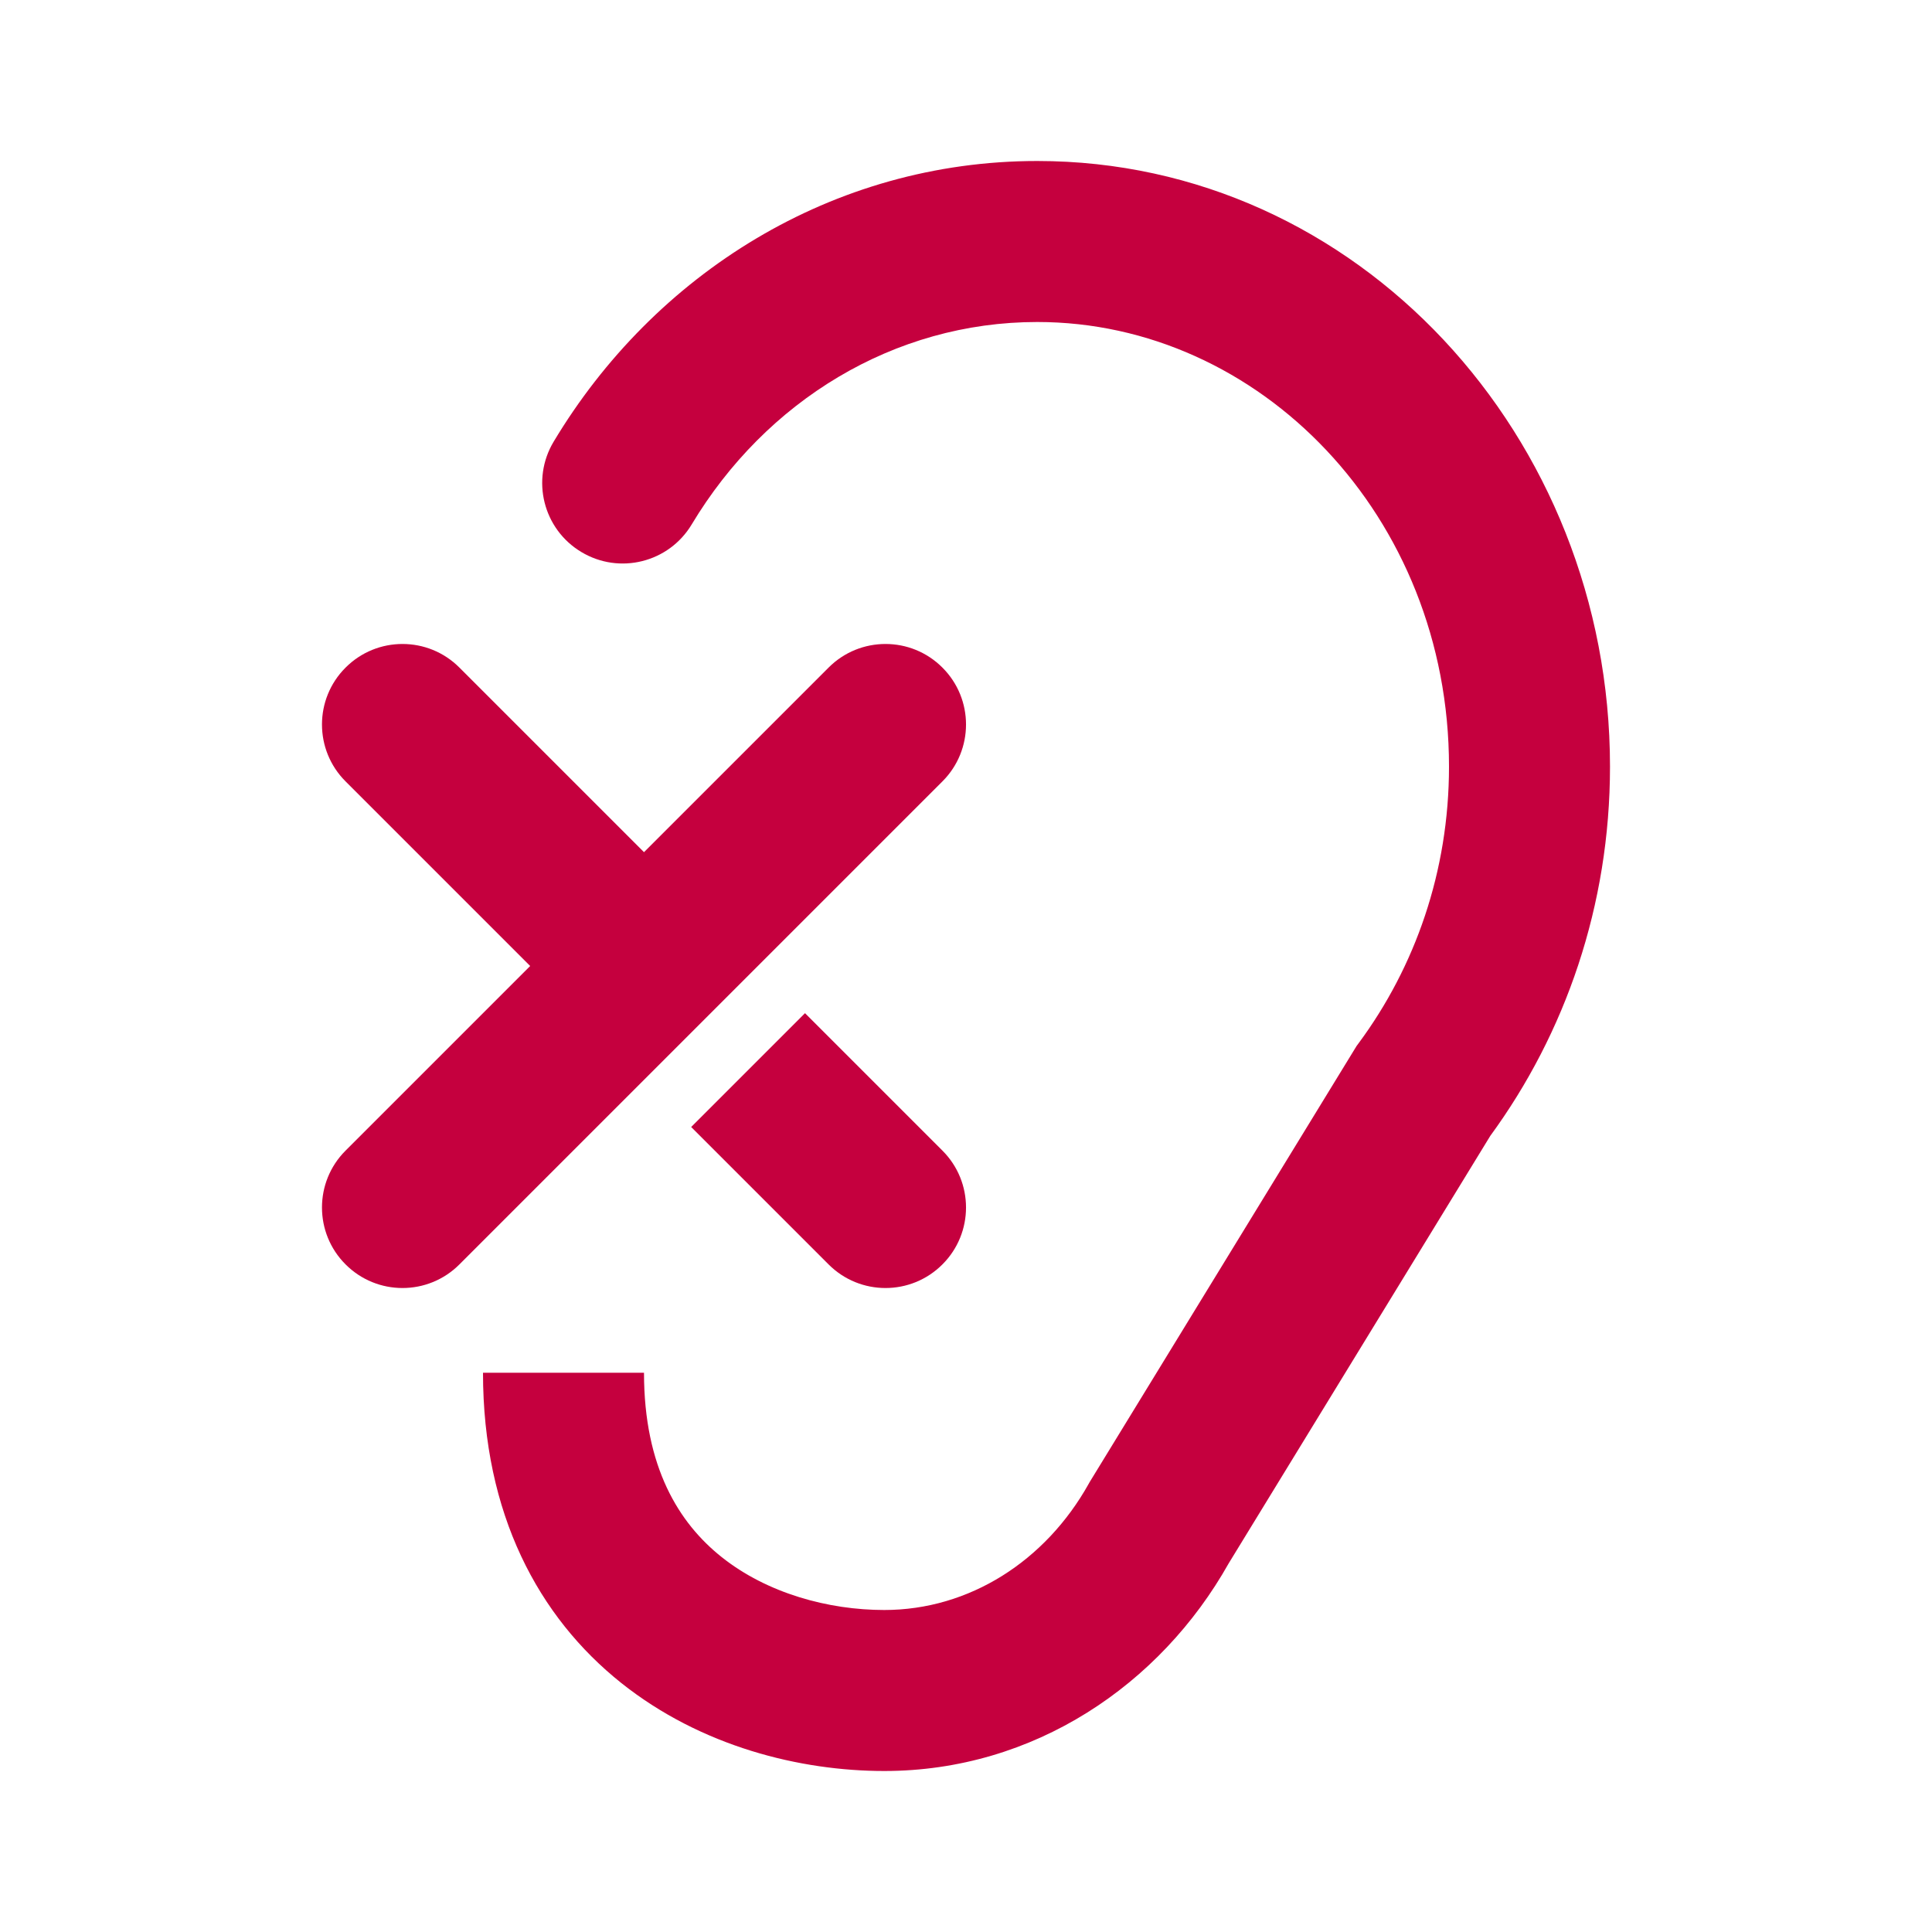
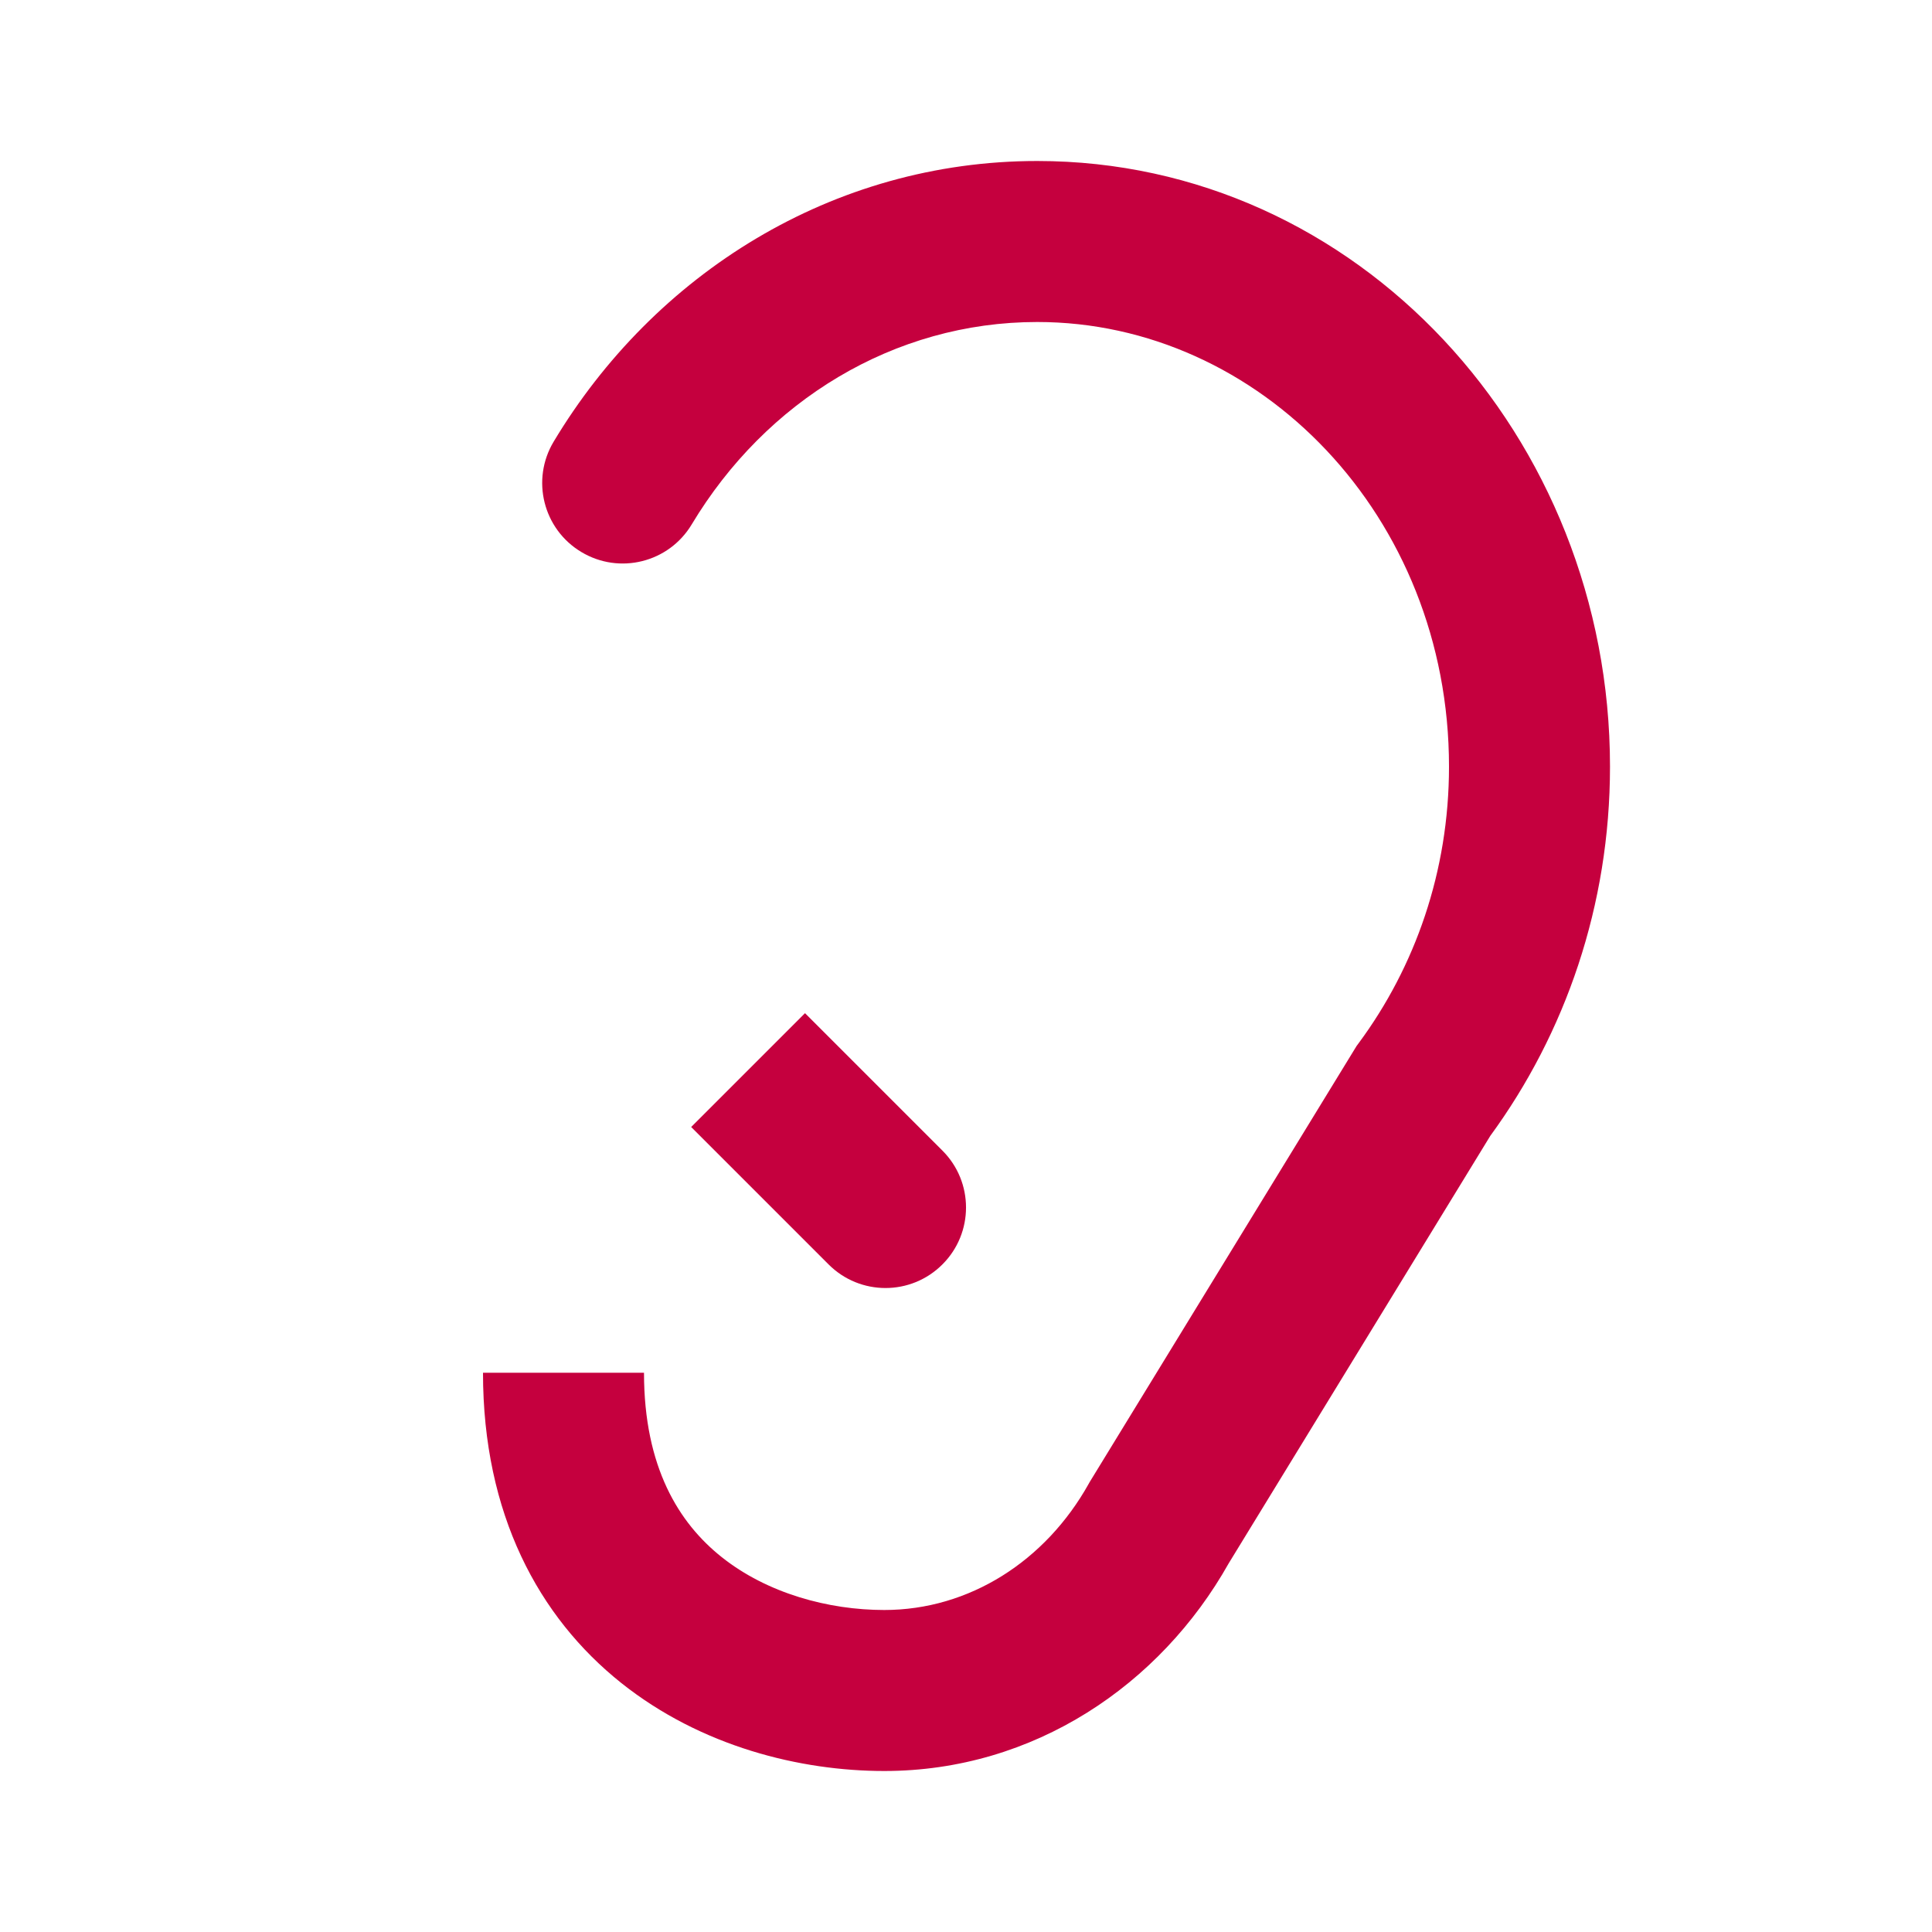
<svg xmlns="http://www.w3.org/2000/svg" width="24" height="24" viewBox="0 0 24 24" fill="none">
  <path d="M12.885 2C10.336 2 8.125 3.407 6.878 5.486C6.594 5.959 6.747 6.573 7.221 6.857C7.695 7.142 8.309 6.988 8.593 6.514C9.513 4.981 11.103 4 12.885 4C15.644 4 18 6.408 18 9.523C18 10.826 17.578 12.012 16.879 12.957L16.853 12.992L13.536 18.411L13.526 18.429C12.989 19.392 12.04 20 10.985 20C10.291 20 9.53 19.793 8.964 19.342C8.435 18.921 8 18.228 8 17.053H6C6 18.806 6.689 20.087 7.718 20.907C8.712 21.698 9.943 22 10.985 22C12.843 22 14.414 20.93 15.263 19.421L18.513 14.11C19.445 12.836 20 11.248 20 9.523C20 5.424 16.866 2 12.885 2Z" fill="#C5003E" />
-   <path d="M11.707 9.707C12.098 9.317 12.098 8.683 11.707 8.293C11.317 7.902 10.683 7.902 10.293 8.293L8 10.586L5.707 8.293C5.317 7.902 4.683 7.902 4.293 8.293C3.902 8.683 3.902 9.317 4.293 9.707L6.586 12L4.293 14.293C3.902 14.683 3.902 15.317 4.293 15.707C4.683 16.098 5.317 16.098 5.707 15.707L11.707 9.707Z" fill="#C5003E" />
  <path d="M11.707 15.707C11.317 16.098 10.683 16.098 10.293 15.707L8.586 14L10 12.586L11.707 14.293C12.098 14.683 12.098 15.317 11.707 15.707Z" fill="#C5003E" />
</svg>